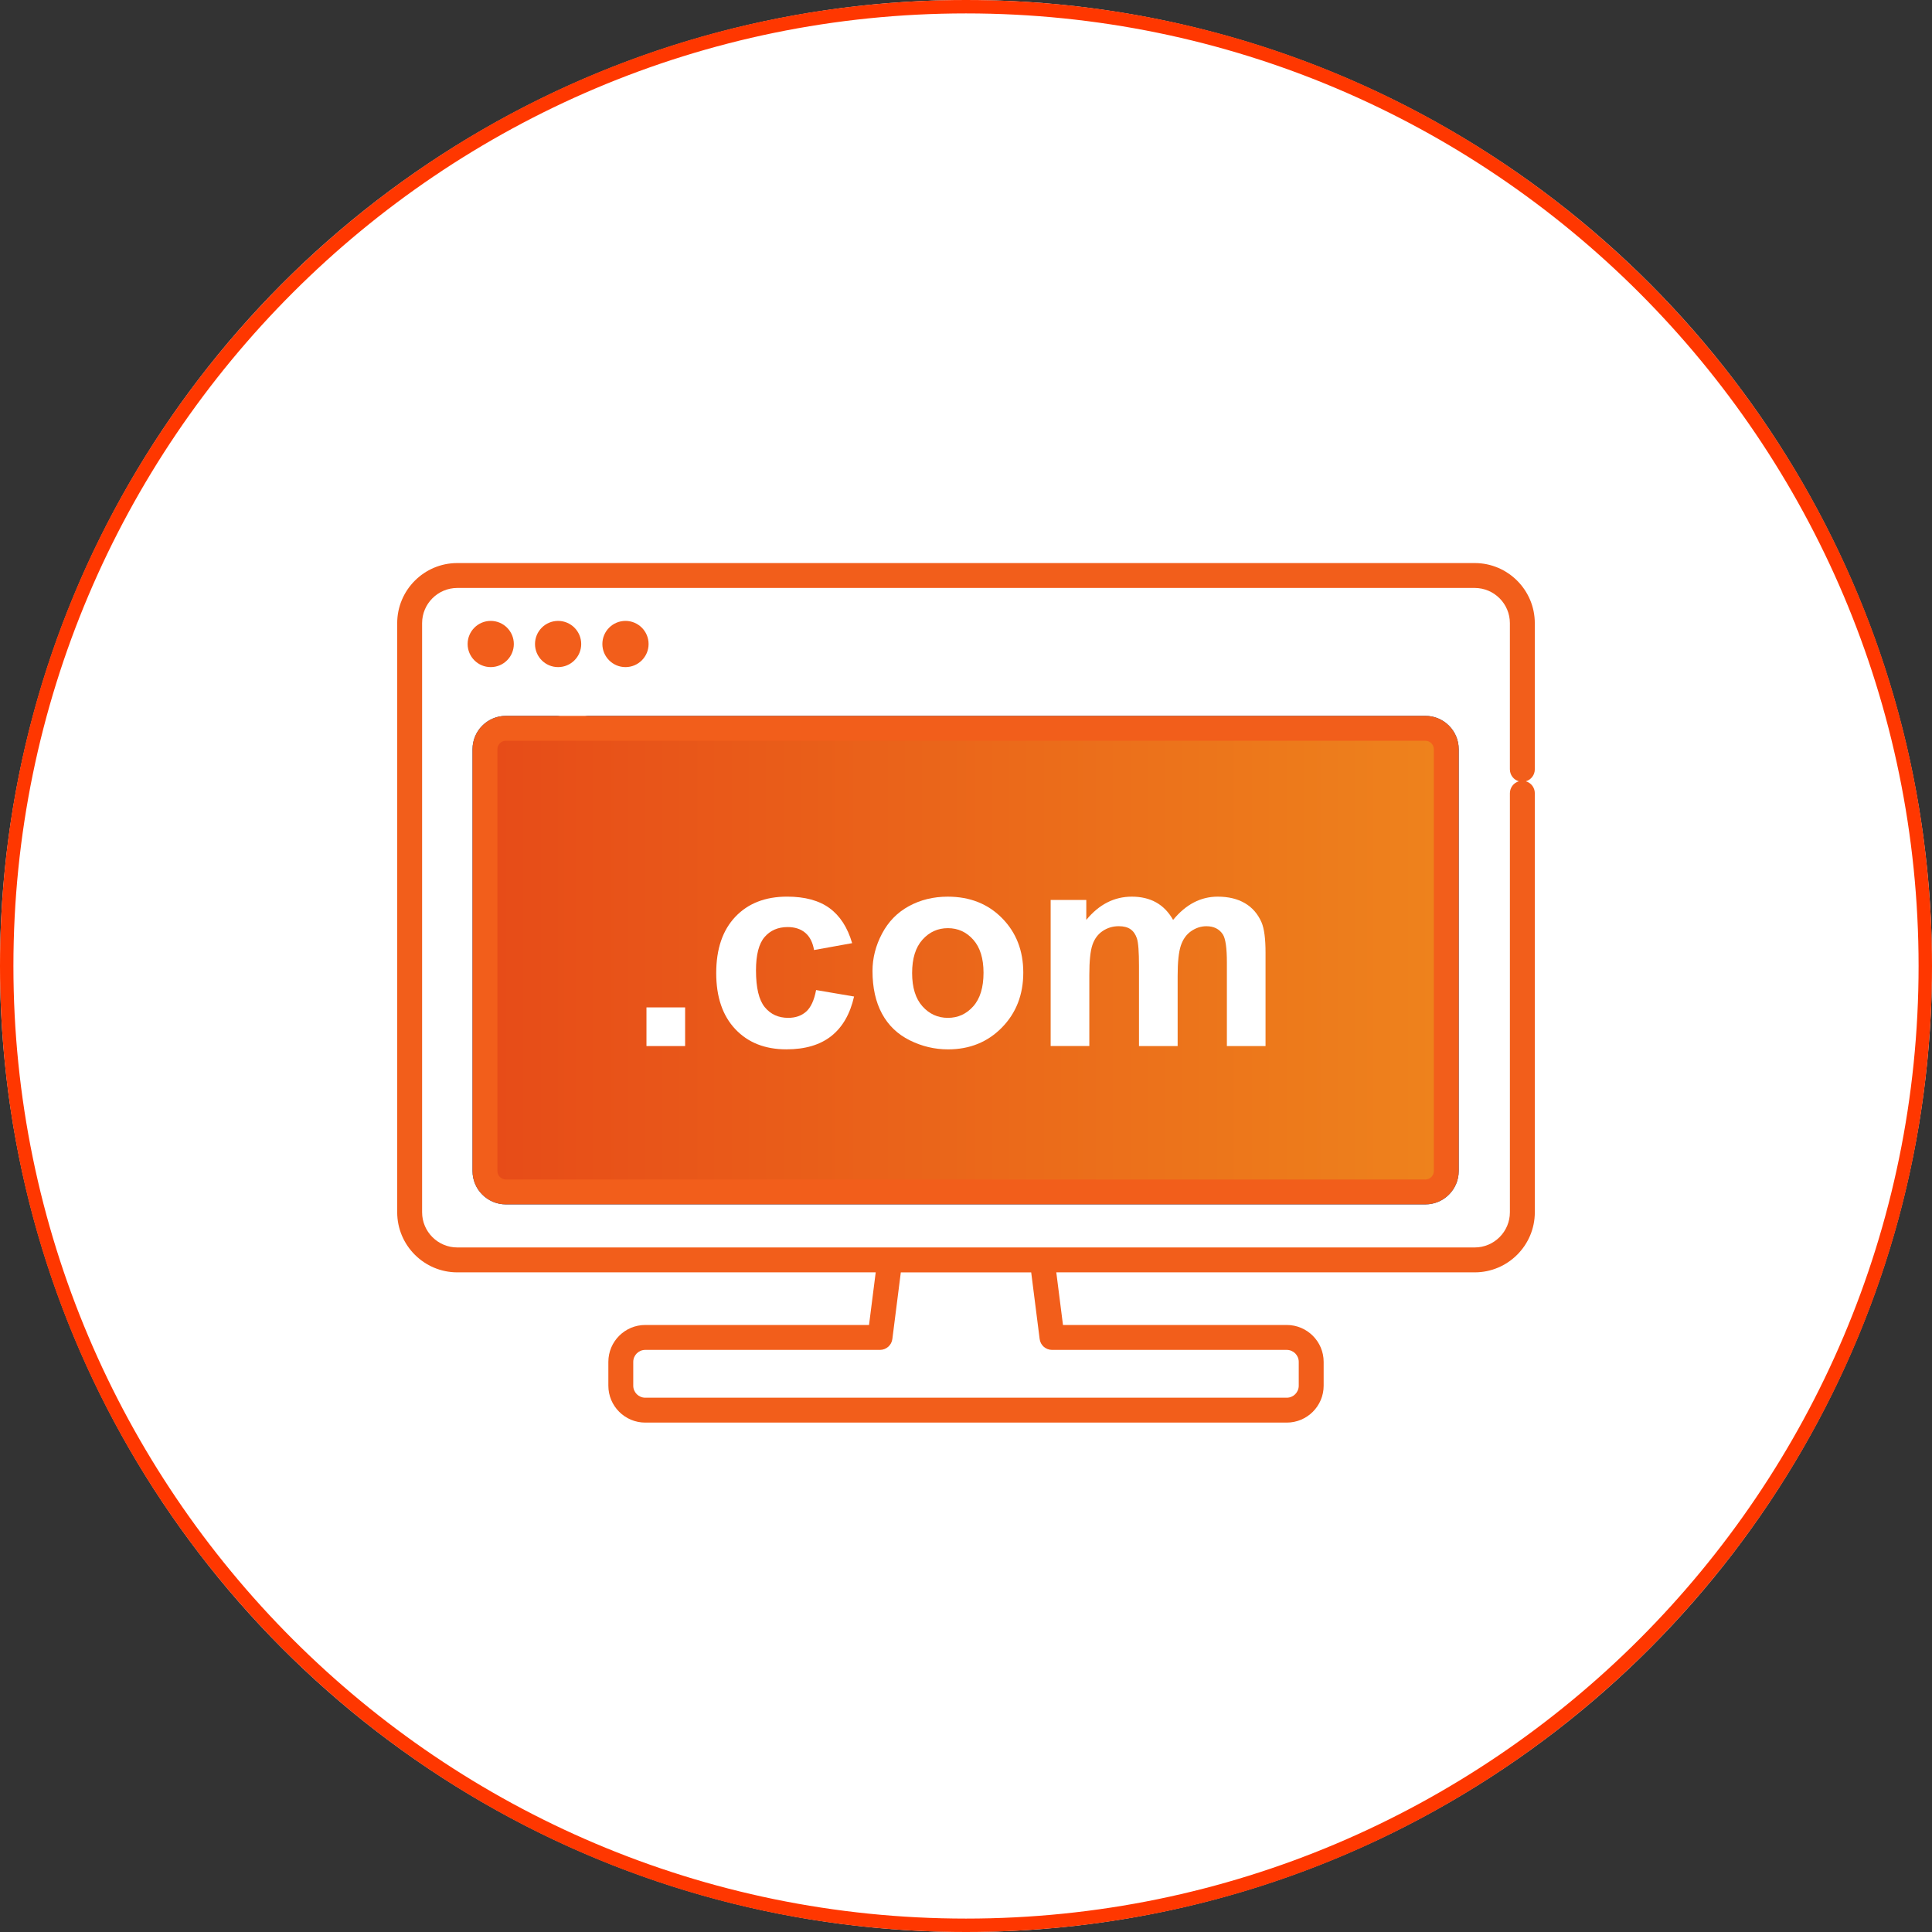
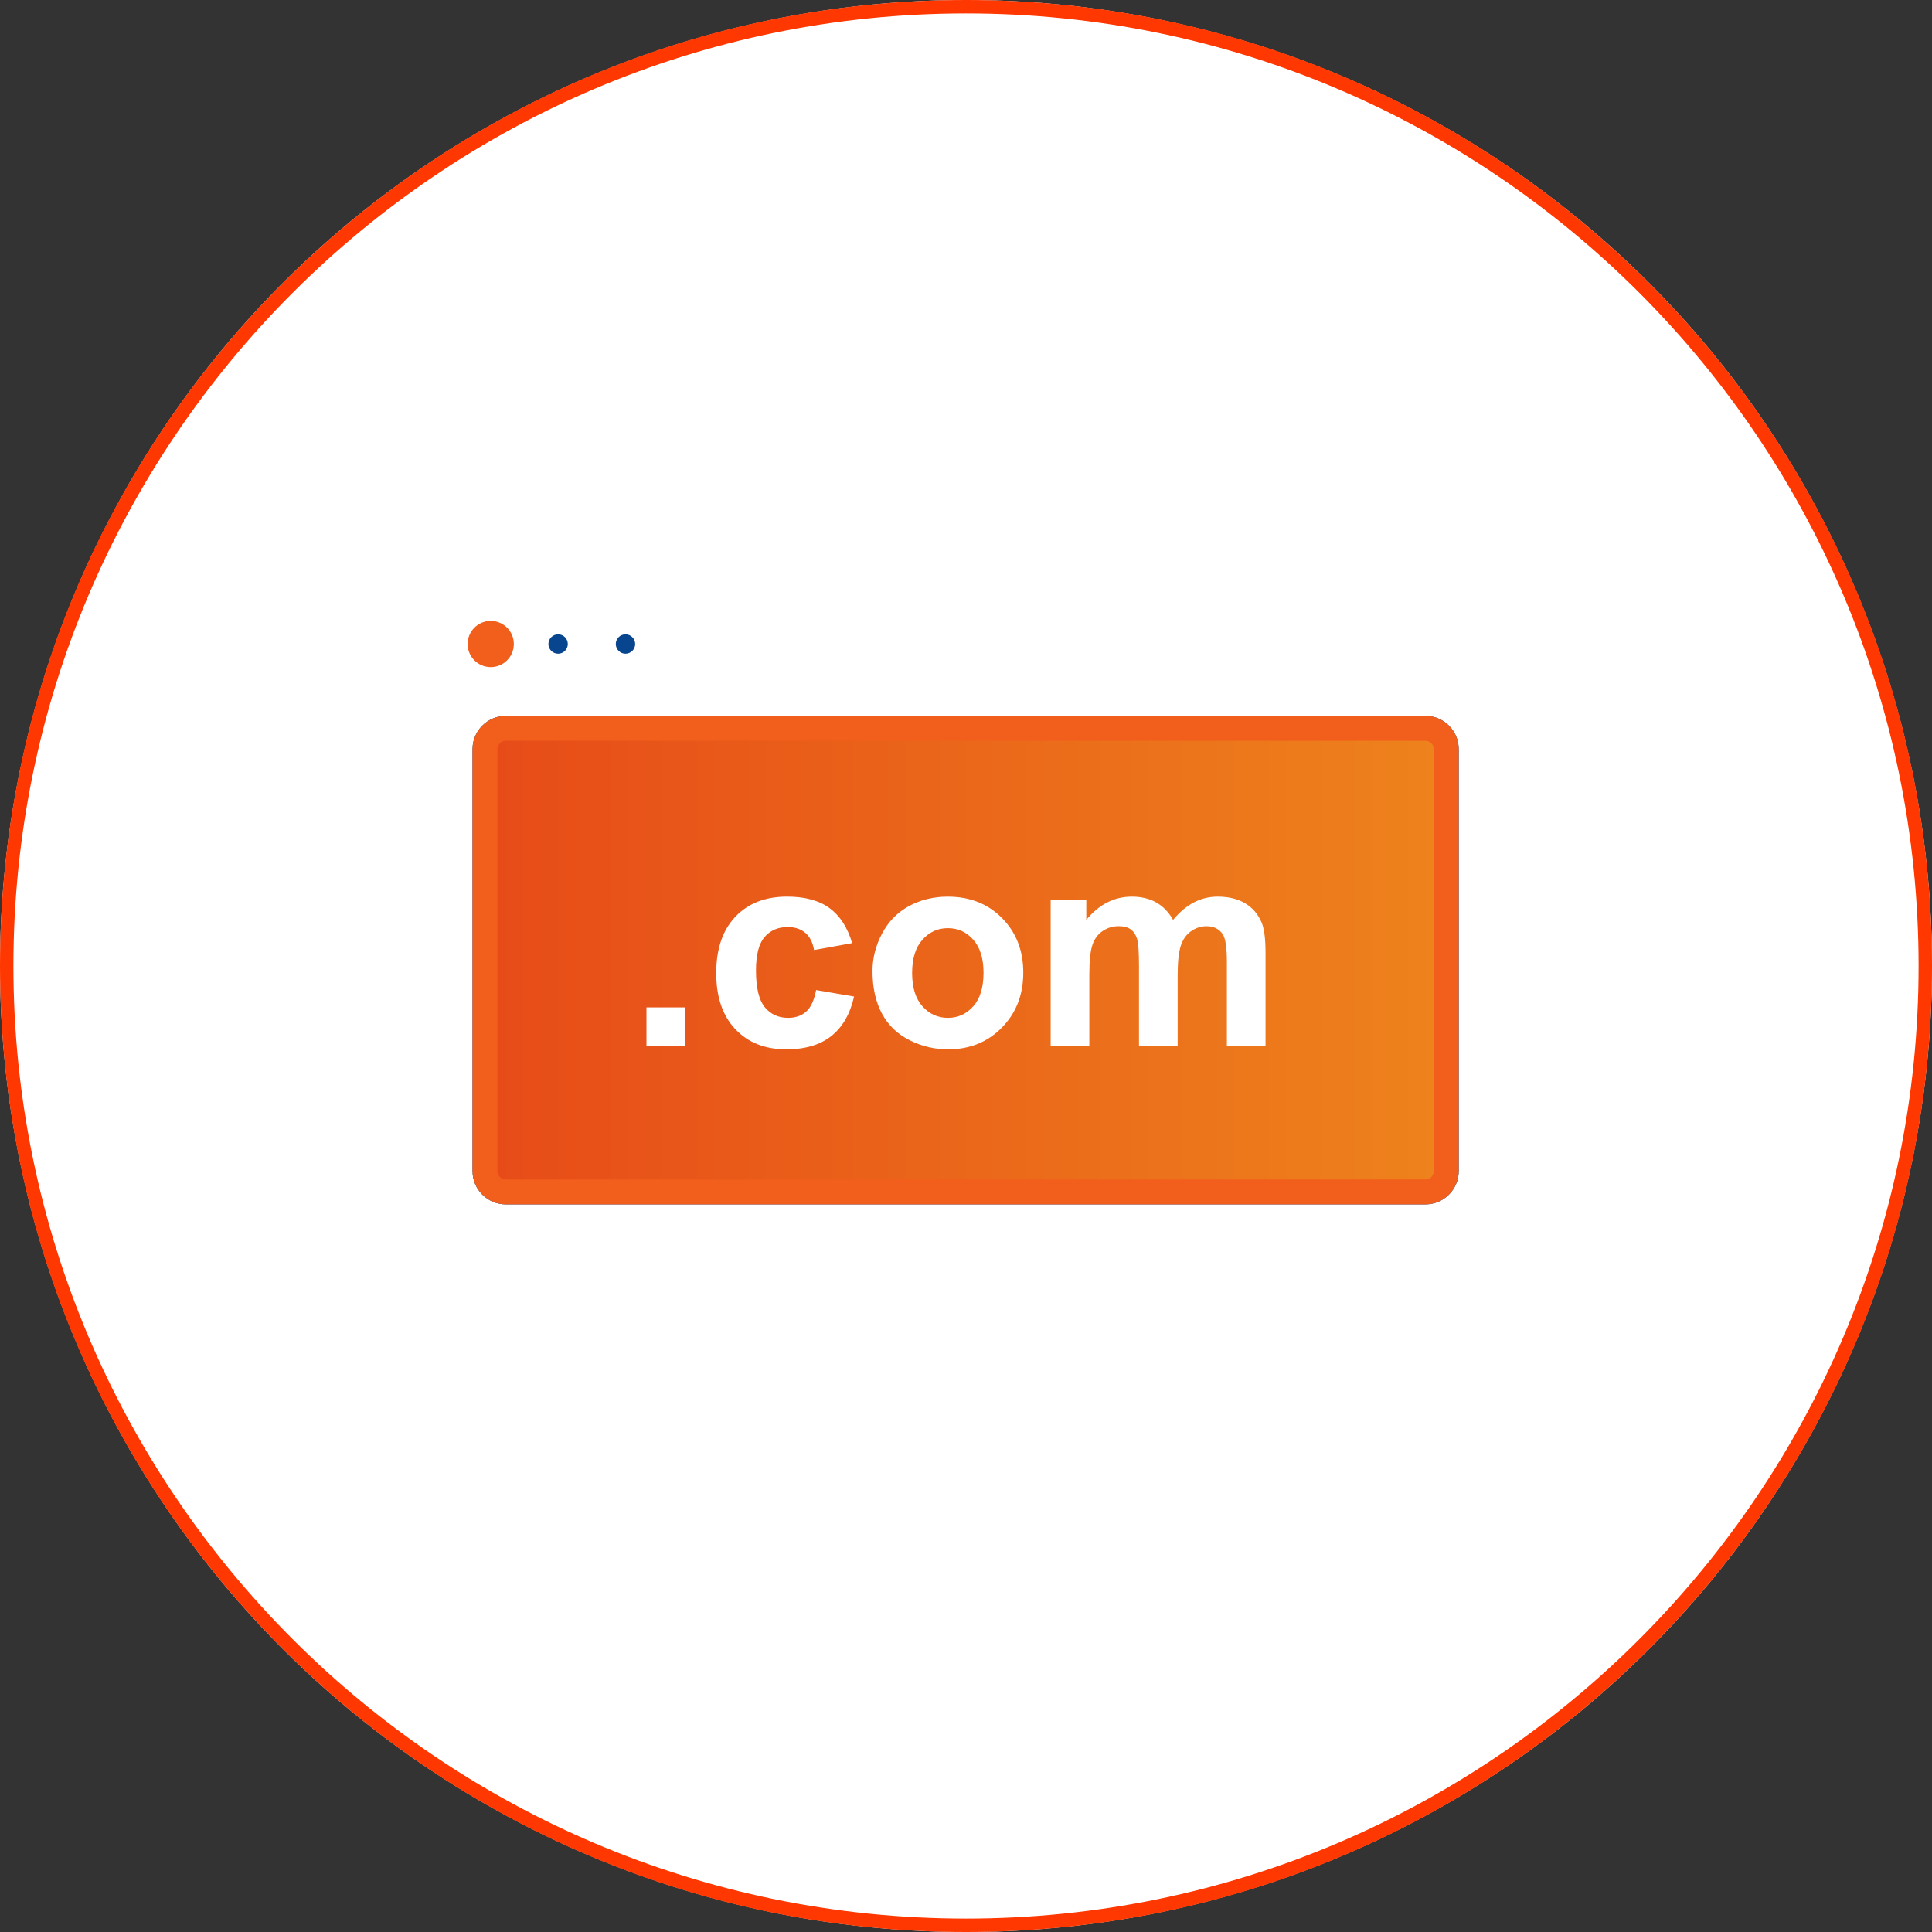
<svg xmlns="http://www.w3.org/2000/svg" version="1.1" id="レイヤー_1" x="0px" y="0px" width="144px" height="144px" viewBox="0 0 144 144" style="enable-background:new 0 0 144 144;" xml:space="preserve">
  <rect x="0" y="0" width="144" height="144" fill="#333333" stroke="none" />
  <style type="text/css">
	.st0{fill:#FFFFFF;}
	.st1{fill:#FF3700;}
	.st2{fill:#07458F;}
	.st3{fill:#F25E1B;}
	.st4{fill:url(#SVGID_1_);}
</style>
  <g>
    <g>
      <g>
        <circle class="st0" cx="72" cy="72" r="72" />
        <path class="st1" d="M72,1c39.15,0,71,31.85,71,71s-31.85,71-71,71S1,111.15,1,72S32.85,1,72,1 M72,0C32.235,0,0,32.235,0,72     s32.235,72,72,72s72-32.236,72-72S111.765,0,72,0L72,0z" />
      </g>
      <path class="st0" d="M114.395,57.342V46.447c0-2.47-2.01-4.48-4.48-4.48H34.085c-2.47,0-4.48,2.01-4.48,4.48v43.907    c0,2.47,2.009,4.48,4.48,4.48h31.185l-0.498,3.922h-16.68c-1.516,0-2.749,1.233-2.749,2.749v1.778    c0,1.516,1.233,2.749,2.749,2.749h47.816c1.516,0,2.749-1.233,2.749-2.749v-1.778c0-1.516-1.233-2.749-2.749-2.749h-16.68    l-0.498-3.922h31.186c2.47,0,4.48-2.009,4.48-4.48V59.123c0-0.422-0.281-0.778-0.666-0.891    C114.114,58.119,114.395,57.764,114.395,57.342z" />
      <g>
        <g>
          <path class="st2" d="M46.62,47.279c0.398,0,0.722,0.324,0.722,0.722c0,0.398-0.324,0.722-0.722,0.722      c-0.398,0-0.722-0.324-0.722-0.722C45.897,47.603,46.221,47.279,46.62,47.279z M41.598,47.279c0.398,0,0.722,0.324,0.722,0.722      c0,0.398-0.324,0.722-0.722,0.722c-0.398,0-0.722-0.324-0.722-0.722C40.875,47.603,41.199,47.279,41.598,47.279z M35.854,48.001      c0-0.398,0.324-0.722,0.722-0.722s0.722,0.324,0.722,0.722c0,0.398-0.324,0.722-0.722,0.722S35.854,48.399,35.854,48.001z" />
-           <path class="st3" d="M114.395,57.342V46.447c0-2.47-2.01-4.48-4.48-4.48H34.085c-2.47,0-4.48,2.01-4.48,4.48v43.907      c0,2.47,2.009,4.48,4.48,4.48h31.185l-0.498,3.922h-16.68c-1.516,0-2.749,1.233-2.749,2.749v1.778      c0,1.516,1.233,2.749,2.749,2.749h47.816c1.516,0,2.749-1.233,2.749-2.749v-1.778c0-1.516-1.233-2.749-2.749-2.749h-16.68      l-0.498-3.922h31.186c2.47,0,4.48-2.009,4.48-4.48V59.123c0-0.422-0.281-0.778-0.666-0.891      C114.114,58.119,114.395,57.764,114.395,57.342z M95.908,100.613c0.492,0,0.893,0.401,0.893,0.893v1.778      c0,0.492-0.401,0.893-0.893,0.893H48.092c-0.492,0-0.893-0.401-0.893-0.893v-1.778c0-0.492,0.401-0.893,0.893-0.893H65.59      c0.467,0,0.862-0.348,0.921-0.811l0.631-4.967h9.717l0.631,4.967c0.059,0.464,0.453,0.811,0.921,0.811H95.908z M112.539,59.123      v31.231c0,1.447-1.177,2.624-2.624,2.624H34.085c-1.447,0-2.624-1.177-2.624-2.624V46.447c0-1.447,1.177-2.624,2.624-2.624      h75.829c1.447,0,2.624,1.177,2.624,2.624v10.895c0,0.422,0.281,0.778,0.666,0.891C112.82,58.346,112.539,58.701,112.539,59.123z      " />
          <path class="st2" d="M106.239,53.356H43.878c-0.513,0-0.928,0.415-0.928,0.928c0,0.513,0.415,0.928,0.928,0.928h62.361      c0.348,0,0.63,0.283,0.63,0.63v31.44c0,0.348-0.283,0.63-0.63,0.63H37.705c-0.348,0-0.63-0.283-0.63-0.63v-31.44      c0-0.348,0.283-0.63,0.63-0.63h3.779c0.513,0,0.928-0.415,0.928-0.928c0-0.513-0.415-0.928-0.928-0.928h-3.779      c-1.371,0-2.486,1.115-2.486,2.486v31.44c0,1.371,1.115,2.486,2.486,2.486h68.533c1.371,0,2.486-1.115,2.486-2.486v-31.44      C108.725,54.471,107.61,53.356,106.239,53.356z" />
        </g>
        <g>
          <g>
            <path class="st3" d="M36.576,46.278c-0.95,0-1.722,0.772-1.722,1.723c0,0.949,0.772,1.722,1.722,1.722s1.722-0.772,1.722-1.722       C38.298,47.051,37.526,46.278,36.576,46.278z" />
-             <path class="st3" d="M41.598,46.278c-0.95,0-1.722,0.772-1.722,1.723c0,0.949,0.772,1.722,1.722,1.722s1.722-0.772,1.722-1.722       C43.32,47.051,42.547,46.278,41.598,46.278z" />
-             <path class="st3" d="M46.62,46.278c-0.95,0-1.723,0.772-1.723,1.723c0,0.949,0.773,1.722,1.723,1.722s1.722-0.772,1.722-1.722       C48.342,47.051,47.569,46.278,46.62,46.278z" />
          </g>
          <path class="st3" d="M106.239,53.356H41.484h-0.606h-3.173c-1.371,0-2.486,1.115-2.486,2.486v31.44      c0,1.371,1.115,2.486,2.486,2.486h68.533c1.371,0,2.486-1.115,2.486-2.486v-31.44C108.725,54.471,107.61,53.356,106.239,53.356z      " />
          <linearGradient id="SVGID_1_" gradientUnits="userSpaceOnUse" x1="37.075" y1="71.562" x2="106.869" y2="71.562">
            <stop offset="0" style="stop-color:#E74C18" />
            <stop offset="1" style="stop-color:#EE821C" />
          </linearGradient>
          <path class="st4" d="M106.869,87.282c0,0.348-0.283,0.63-0.63,0.63H37.705c-0.348,0-0.63-0.283-0.63-0.63v-31.44      c0-0.348,0.283-0.63,0.63-0.63h3.173h0.606h64.755c0.348,0,0.63,0.283,0.63,0.63V87.282z" />
        </g>
        <g>
          <path class="st0" d="M48.184,77.967v-2.881h2.881v2.881H48.184z" />
          <path class="st0" d="M63.514,70.297l-2.84,0.513c-0.096-0.567-0.313-0.995-0.651-1.282c-0.338-0.287-0.777-0.43-1.317-0.43      c-0.718,0-1.291,0.247-1.718,0.743c-0.427,0.495-0.641,1.324-0.641,2.486c0,1.292,0.217,2.204,0.651,2.737      c0.434,0.533,1.017,0.801,1.748,0.801c0.547,0,0.995-0.156,1.343-0.467c0.349-0.312,0.595-0.846,0.738-1.605l2.83,0.482      c-0.294,1.299-0.858,2.28-1.692,2.943s-1.952,0.994-3.353,0.994c-1.593,0-2.863-0.502-3.809-1.508      c-0.947-1.004-1.42-2.396-1.42-4.173c0-1.798,0.475-3.197,1.425-4.199c0.95-1.001,2.235-1.502,3.855-1.502      c1.326,0,2.38,0.285,3.163,0.856C62.609,68.258,63.172,69.128,63.514,70.297z" />
          <path class="st0" d="M65.031,72.369c0-0.957,0.236-1.883,0.708-2.778s1.14-1.58,2.004-2.051      c0.865-0.473,1.831-0.708,2.897-0.708c1.647,0,2.998,0.535,4.05,1.604c1.053,1.07,1.579,2.422,1.579,4.056      c0,1.647-0.532,3.013-1.595,4.097c-1.063,1.083-2.401,1.625-4.014,1.625c-0.998,0-1.95-0.226-2.856-0.677      s-1.594-1.112-2.066-1.984C65.267,74.681,65.031,73.619,65.031,72.369z M67.984,72.522c0,1.081,0.256,1.908,0.769,2.482      s1.145,0.861,1.897,0.861s1.382-0.287,1.892-0.861s0.764-1.408,0.764-2.502c0-1.066-0.255-1.887-0.764-2.461      s-1.14-0.861-1.892-0.861s-1.384,0.287-1.897,0.861S67.984,71.443,67.984,72.522z" />
          <path class="st0" d="M78.31,67.077h2.656v1.487c0.95-1.155,2.082-1.733,3.394-1.733c0.697,0,1.302,0.144,1.815,0.431      s0.933,0.722,1.261,1.303c0.479-0.581,0.995-1.016,1.548-1.303s1.145-0.431,1.774-0.431c0.8,0,1.477,0.162,2.03,0.487      c0.554,0.324,0.967,0.802,1.241,1.43c0.198,0.466,0.297,1.218,0.297,2.256v6.963h-2.881v-6.225c0-1.079-0.099-1.776-0.297-2.092      c-0.267-0.41-0.677-0.615-1.23-0.615c-0.403,0-0.783,0.123-1.138,0.369s-0.612,0.607-0.769,1.082      c-0.157,0.476-0.236,1.226-0.236,2.251v5.229h-2.881v-5.968c0-1.06-0.051-1.743-0.154-2.051s-0.261-0.536-0.477-0.687      c-0.215-0.15-0.507-0.227-0.876-0.227c-0.444,0-0.844,0.12-1.2,0.359s-0.61,0.584-0.764,1.035      c-0.154,0.451-0.231,1.2-0.231,2.246v5.291H78.31V67.077z" />
        </g>
      </g>
    </g>
  </g>
</svg>